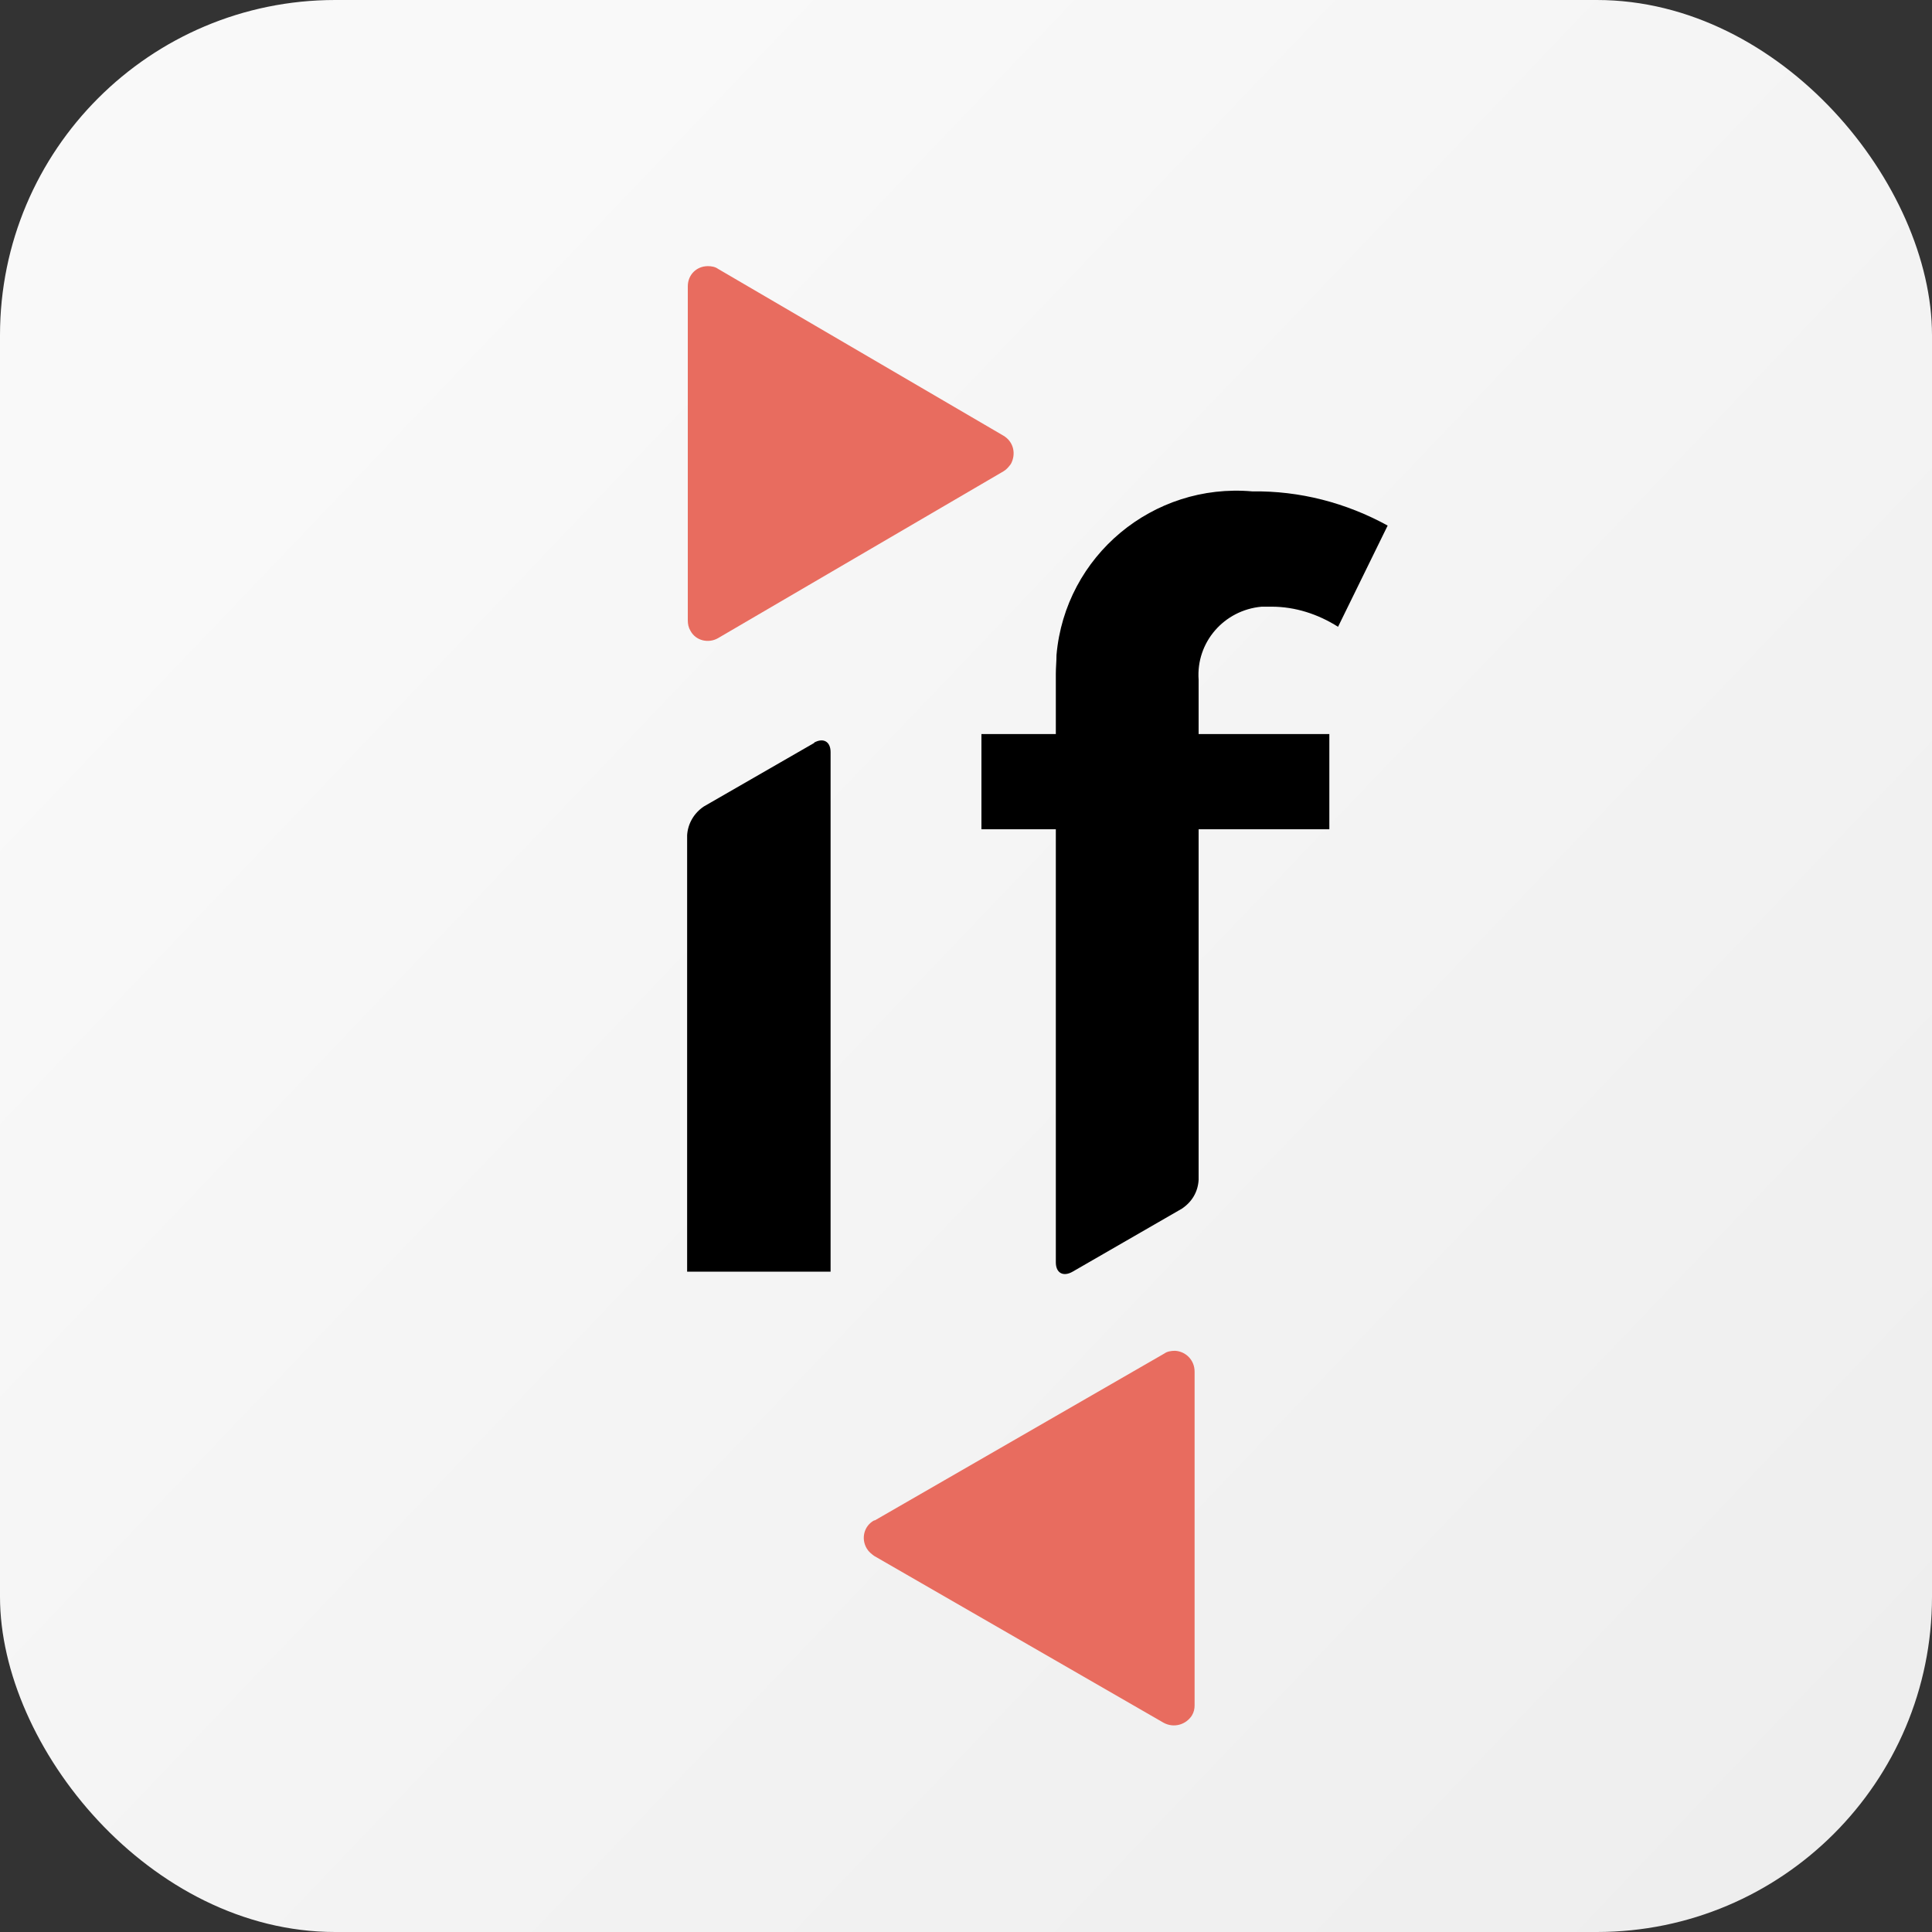
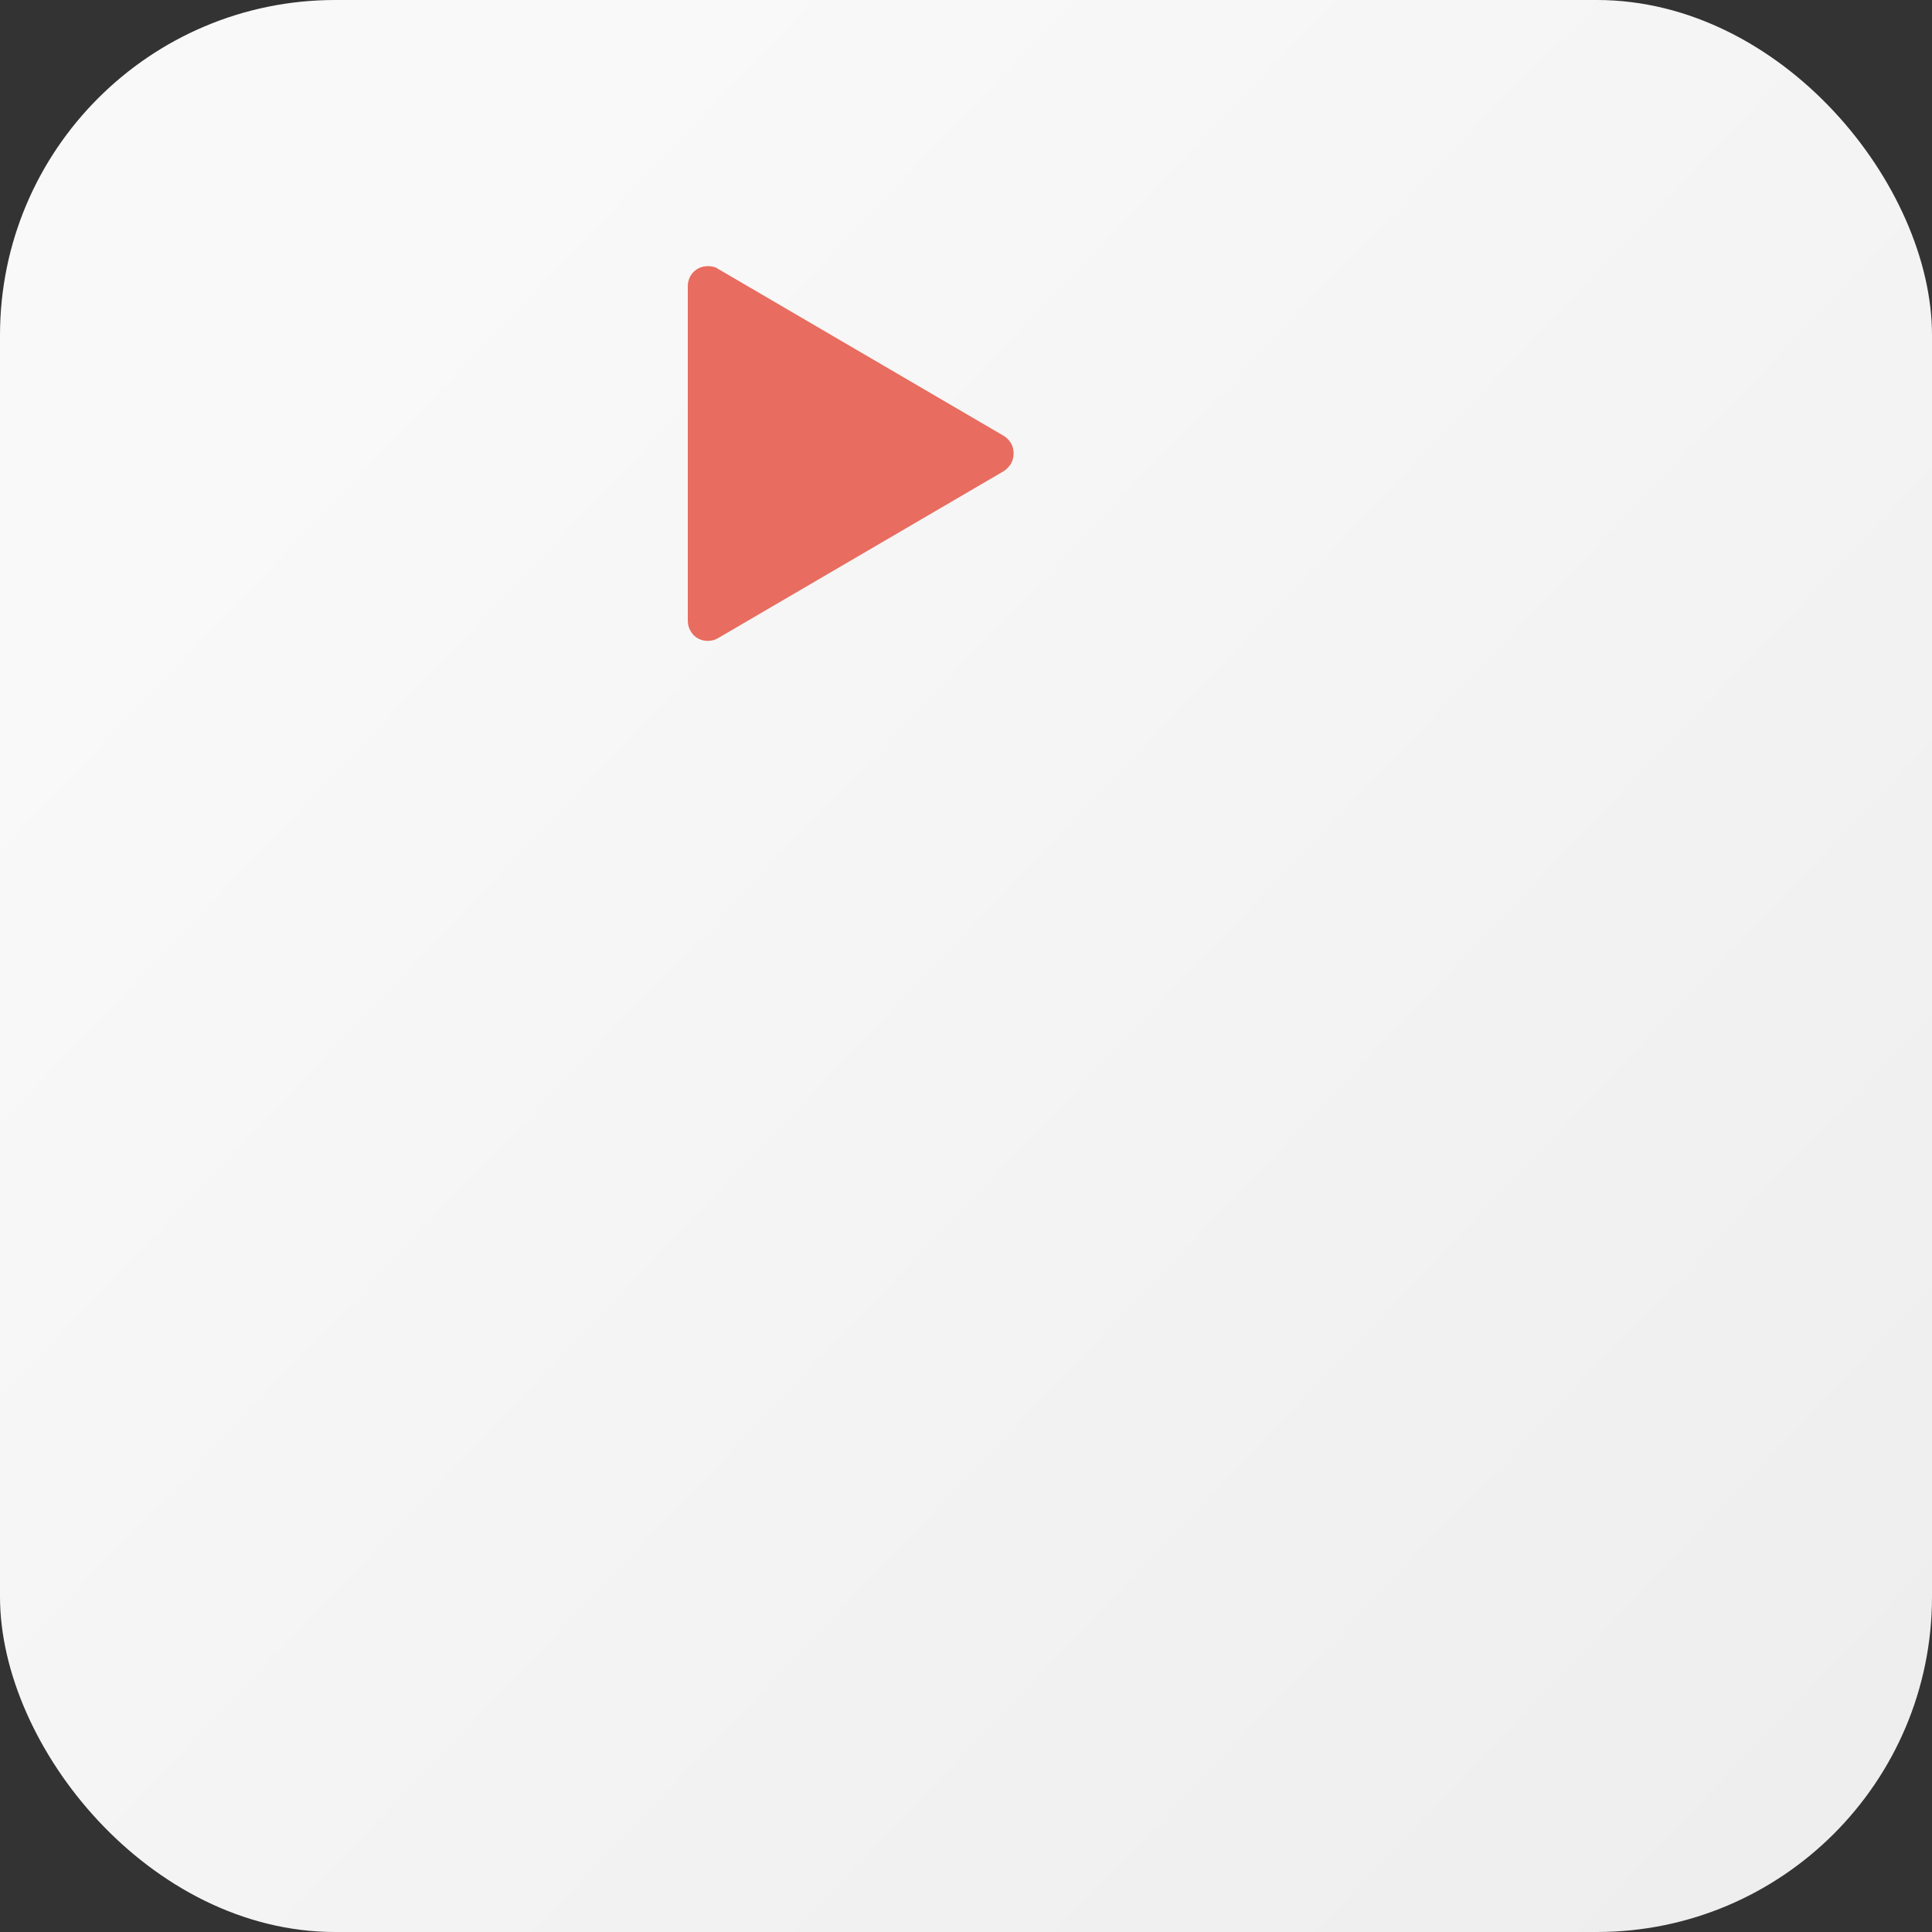
<svg xmlns="http://www.w3.org/2000/svg" id="Calque_2" data-name="Calque 2" viewBox="0 0 28.82 28.82">
  <rect x="0" y="0" width="28.82" height="28.82" fill="#333333" stroke="none" />
  <defs>
    <style>
      .cls-1 {
        fill: #e86c5f;
      }

      .cls-2 {
        fill: url(#Dégradé_sans_nom_21);
      }
    </style>
    <linearGradient id="Dégradé_sans_nom_21" data-name="Dégradé sans nom 21" x1="-2025.91" y1="-283.24" x2="-2025" y2="-284.11" gradientTransform="translate(58396.35 -8162.06) scale(28.82 -28.82)" gradientUnits="userSpaceOnUse">
      <stop offset="0" stop-color="#f9f9f9" />
      <stop offset="1" stop-color="#ececec" />
    </linearGradient>
  </defs>
  <g id="Flow">
    <g>
      <rect id="Rectangle_1793-6" data-name="Rectangle 1793-6" class="cls-2" width="28.82" height="28.82" rx="5" ry="5" />
      <g id="Groupe_4573-6" data-name="Groupe 4573-6">
-         <path id="Tracé_11985-6" data-name="Tracé 11985-6" class="cls-1" d="M13.04,22.68c-.15.08-.2.27-.11.42.03.05.07.08.11.11l4.32,2.49c.15.08.33.03.42-.11.03-.05.04-.1.04-.15v-4.98c0-.17-.13-.3-.29-.31-.06,0-.12.01-.16.04l-4.32,2.49Z" />
        <path id="Tracé_11986-6" data-name="Tracé 11986-6" class="cls-1" d="M14.97,6.5c.15.09.19.27.11.42-.03.04-.06.08-.11.11l-4.26,2.49c-.14.08-.33.04-.41-.11-.03-.05-.04-.1-.04-.16v-4.98c0-.17.13-.3.3-.3.05,0,.11.01.15.04l4.26,2.49Z" />
-         <path id="Tracé_11987-6" data-name="Tracé 11987-6" d="M18.97,9.05c.35,0,.69.11.99.3l.74-1.51c-.62-.34-1.31-.52-2.02-.51-1.48-.13-2.79.96-2.92,2.44,0,.09-.01.19-.01.28v.9h-1.11v1.42h1.11v6.46c0,.16.11.22.25.14l1.63-.94c.15-.1.24-.25.25-.43v-5.23h1.95v-1.42h-1.95v-.81c-.04-.56.38-1.04.94-1.09.05,0,.11,0,.16,0" />
-         <path id="Tracé_11988-6" data-name="Tracé 11988-6" d="M12.15,11.08l-1.65.95c-.15.1-.24.26-.25.43v6.51h2.14v-7.75c0-.16-.11-.22-.25-.14" />
      </g>
    </g>
  </g>
</svg>